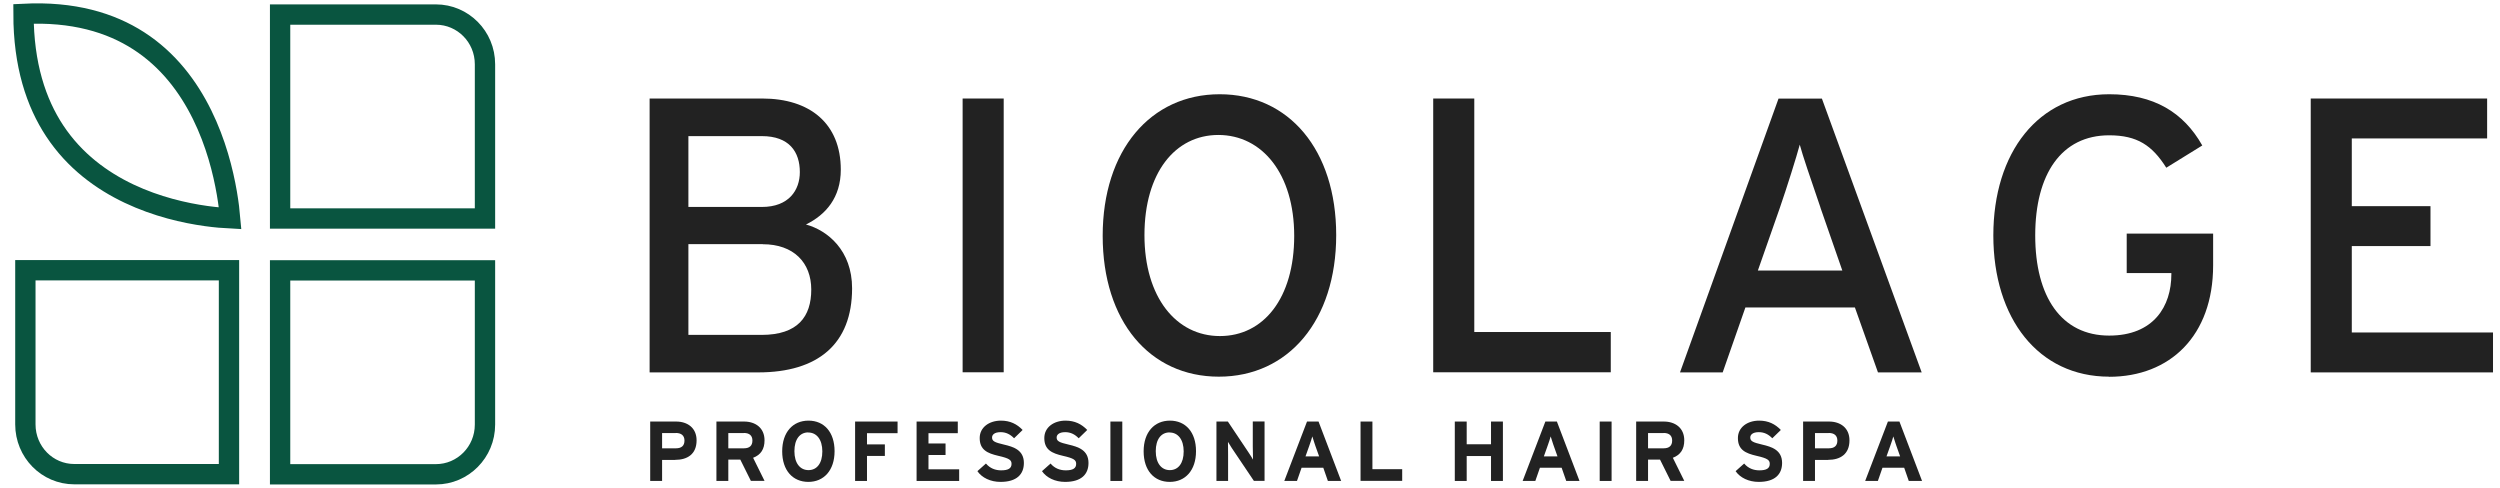
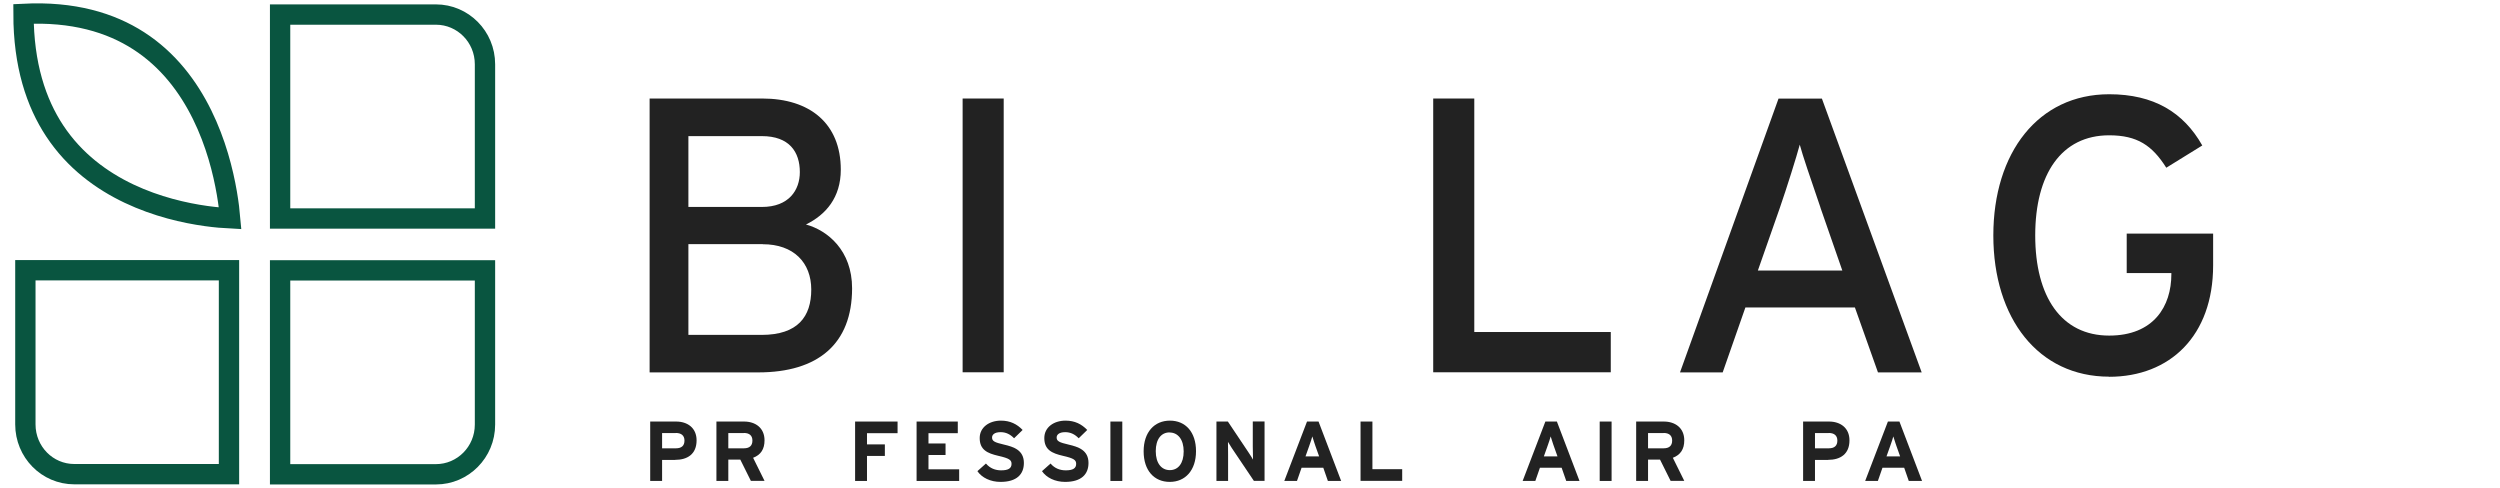
<svg xmlns="http://www.w3.org/2000/svg" width="123" height="24" viewBox="0 0 123 24" fill="none">
  <path d="M23.861 13.301V20.889C23.861 22.247 22.774 23.335 21.449 23.335H13.781V13.301H23.861ZM11.266 13.295V23.329H3.654C2.327 23.329 1.248 22.239 1.248 20.878V13.295H11.266ZM21.449 0.716C22.774 0.716 23.861 1.804 23.861 3.162V10.751H13.781V0.716H21.449ZM1.156 0.682C3.604 0.558 5.438 1.115 6.82 2.005C8.274 2.941 9.267 4.268 9.944 5.644C10.623 7.02 10.977 8.429 11.161 9.499C11.248 10.006 11.296 10.434 11.323 10.742C11.026 10.727 10.617 10.696 10.132 10.628C9.09 10.482 7.714 10.173 6.354 9.529C4.997 8.886 3.667 7.915 2.694 6.443C1.777 5.056 1.157 3.194 1.156 0.682Z" stroke="#095540" />
-   <path fill-rule="evenodd" clip-rule="evenodd" d="M59.968 18.532C56.562 18.532 54.252 15.802 54.252 11.601C54.252 7.401 56.602 4.637 60.008 4.637C63.413 4.637 65.741 7.373 65.741 11.567C65.741 15.762 63.391 18.532 59.968 18.532ZM59.942 6.64C57.81 6.642 56.307 8.509 56.307 11.567C56.307 14.627 57.868 16.534 60.019 16.534C62.17 16.534 63.675 14.667 63.675 11.607C63.675 8.549 62.098 6.642 59.942 6.64Z" fill="#222222" />
  <path fill-rule="evenodd" clip-rule="evenodd" d="M31.961 18.322H37.303C40.249 18.322 41.923 16.92 41.923 14.184C41.923 12.317 40.714 11.335 39.653 11.045C40.635 10.563 41.367 9.717 41.367 8.349C41.367 6.078 39.851 4.847 37.501 4.847H31.961V18.322ZM33.869 12.01H37.524L37.53 12.016C39.045 12.016 39.914 12.918 39.914 14.247C39.914 15.575 39.255 16.477 37.467 16.477H33.869V12.01ZM33.869 6.697H37.484C38.83 6.697 39.352 7.469 39.352 8.468C39.352 9.354 38.813 10.182 37.484 10.182H33.869V6.697Z" fill="#222222" />
  <path d="M47.361 4.847V18.316H49.382V4.847H47.361Z" fill="#222222" />
  <path d="M70.514 4.847V18.316H79.25V16.335H72.535V4.847H70.514Z" fill="#222222" />
  <path fill-rule="evenodd" clip-rule="evenodd" d="M92.396 18.322L91.261 15.126H85.874L84.756 18.322H82.656L87.503 4.852H89.638L94.547 18.322H92.396ZM89.428 9.802C89.103 8.854 88.68 7.619 88.548 7.117C88.394 7.696 87.912 9.234 87.566 10.233L86.487 13.31H90.642L89.564 10.211L89.569 10.216L89.428 9.802Z" fill="#222222" />
  <path d="M98.072 11.584C98.072 15.666 100.286 18.532 103.771 18.532L103.766 18.538C106.768 18.538 108.886 16.517 108.886 13.055V11.494H104.634V13.435H106.831V13.492C106.831 15.07 105.962 16.511 103.771 16.511C101.421 16.511 100.133 14.604 100.133 11.584C100.133 8.565 101.421 6.657 103.771 6.657C105.156 6.657 105.889 7.157 106.581 8.252L108.352 7.157C107.427 5.522 105.962 4.637 103.771 4.637C100.286 4.637 98.072 7.503 98.072 11.584Z" fill="#222222" />
-   <path d="M113.688 4.847H122.367V6.811H115.708V10.143H119.58V12.107H115.708V16.358H122.656V18.322H113.688V4.847Z" fill="#222222" />
  <path fill-rule="evenodd" clip-rule="evenodd" d="M32.575 22.63H33.216V22.625C33.823 22.625 34.272 22.341 34.272 21.665C34.272 21.047 33.818 20.74 33.267 20.74H31.99V23.663H32.575V22.63ZM32.575 21.308H33.244L33.25 21.302C33.511 21.302 33.676 21.421 33.676 21.677C33.676 21.932 33.528 22.057 33.256 22.057H32.575V21.308Z" fill="#222222" />
  <path fill-rule="evenodd" clip-rule="evenodd" d="M36.945 23.663L36.423 22.613H35.833V23.663H35.248V20.74H36.61C37.161 20.74 37.615 21.047 37.615 21.665C37.615 22.102 37.428 22.381 37.053 22.523L37.615 23.658H36.945V23.663ZM36.599 21.308H35.833V22.057H36.599C36.871 22.057 37.019 21.932 37.019 21.677C37.019 21.421 36.86 21.302 36.599 21.302V21.308Z" fill="#222222" />
-   <path fill-rule="evenodd" clip-rule="evenodd" d="M38.484 22.205C38.484 23.147 39.006 23.709 39.772 23.709C40.533 23.709 41.061 23.141 41.061 22.199C41.061 21.257 40.544 20.695 39.778 20.695C39.011 20.695 38.484 21.262 38.484 22.205ZM39.085 22.199C39.085 21.603 39.358 21.274 39.766 21.274V21.279C40.175 21.279 40.459 21.62 40.459 22.21C40.459 22.801 40.186 23.13 39.778 23.13C39.369 23.13 39.085 22.795 39.085 22.199Z" fill="#222222" />
  <path d="M42.656 21.313V21.864H43.535V22.432H42.656V23.663H42.071V20.74H44.16V21.313H42.656Z" fill="#222222" />
  <path d="M45.096 20.74V23.663H47.191V23.09H45.681V22.386H46.521V21.819H45.681V21.313H47.123V20.74H45.096Z" fill="#222222" />
  <path d="M49.223 23.709C48.735 23.709 48.309 23.505 48.088 23.181L48.508 22.806C48.712 23.045 48.973 23.141 49.257 23.141C49.603 23.141 49.768 23.045 49.768 22.823C49.768 22.636 49.666 22.551 49.115 22.426C48.576 22.301 48.201 22.131 48.201 21.552C48.201 21.024 48.667 20.695 49.246 20.695C49.7 20.695 50.035 20.865 50.313 21.154L49.893 21.563C49.706 21.37 49.495 21.262 49.229 21.262C48.916 21.262 48.809 21.399 48.809 21.523C48.809 21.705 48.934 21.767 49.399 21.875C49.864 21.983 50.375 22.142 50.375 22.778C50.375 23.334 50.023 23.709 49.229 23.709H49.223Z" fill="#222222" />
  <path d="M51.266 23.181C51.488 23.505 51.913 23.709 52.402 23.709H52.407C53.202 23.709 53.554 23.334 53.554 22.778C53.554 22.142 53.043 21.983 52.578 21.875C52.112 21.767 51.987 21.705 51.987 21.523C51.987 21.399 52.095 21.262 52.407 21.262C52.674 21.262 52.884 21.37 53.072 21.563L53.492 21.154C53.213 20.865 52.879 20.695 52.424 20.695C51.845 20.695 51.38 21.024 51.38 21.552C51.38 22.131 51.755 22.301 52.294 22.426C52.844 22.551 52.947 22.636 52.947 22.823C52.947 23.045 52.782 23.141 52.436 23.141C52.152 23.141 51.891 23.045 51.687 22.806L51.266 23.181Z" fill="#222222" />
  <path d="M54.632 23.663V20.74H55.217V23.663H54.632Z" fill="#222222" />
  <path fill-rule="evenodd" clip-rule="evenodd" d="M56.267 22.205C56.267 23.147 56.784 23.709 57.55 23.709H57.556C58.316 23.709 58.844 23.141 58.844 22.199C58.844 21.257 58.328 20.695 57.561 20.695C56.795 20.695 56.267 21.262 56.267 22.205ZM56.863 22.199C56.863 21.603 57.136 21.274 57.544 21.274V21.279C57.953 21.279 58.237 21.62 58.237 22.21C58.237 22.801 57.964 23.13 57.556 23.13C57.147 23.13 56.863 22.795 56.863 22.199Z" fill="#222222" />
  <path d="M61.694 23.663L60.621 22.068C60.61 22.051 60.598 22.032 60.585 22.012L60.569 21.986C60.51 21.895 60.447 21.795 60.416 21.739C60.416 21.788 60.418 21.89 60.419 22.002C60.42 22.137 60.422 22.288 60.422 22.375V23.663H59.849V20.74H60.411L61.444 22.284C61.518 22.392 61.608 22.54 61.648 22.613C61.648 22.565 61.646 22.465 61.644 22.354C61.64 22.217 61.637 22.063 61.637 21.972V20.735H62.216V23.658H61.694V23.663Z" fill="#222222" />
  <path fill-rule="evenodd" clip-rule="evenodd" d="M65.105 23.011L65.332 23.663H65.985L64.872 20.74H64.305L63.187 23.663H63.811L64.038 23.011H65.105ZM64.67 21.797C64.684 21.84 64.699 21.883 64.713 21.927L64.901 22.454H64.231L64.418 21.927C64.481 21.756 64.537 21.58 64.566 21.472C64.587 21.553 64.627 21.671 64.67 21.797Z" fill="#222222" />
  <path d="M66.939 20.74H67.523V23.084H68.988V23.658H66.939V20.74Z" fill="#222222" />
-   <path d="M73.358 22.437V23.663H73.943V20.74H73.358V21.858H72.161V20.74H71.576V23.663H72.161V22.437H73.358Z" fill="#222222" />
  <path fill-rule="evenodd" clip-rule="evenodd" d="M77.059 23.663L76.832 23.011H75.765L75.538 23.663H74.914L76.032 20.74H76.599L77.712 23.663H77.059ZM76.441 21.927L76.418 21.861L76.397 21.797C76.354 21.671 76.314 21.553 76.293 21.472C76.264 21.58 76.208 21.756 76.145 21.927L75.958 22.454H76.628L76.441 21.927Z" fill="#222222" />
  <path d="M78.705 20.74V23.663H79.29V20.74H78.705Z" fill="#222222" />
  <path fill-rule="evenodd" clip-rule="evenodd" d="M82.196 23.663L81.674 22.613H81.084V23.663H80.499V20.74H81.861C82.412 20.74 82.866 21.047 82.866 21.665C82.866 22.102 82.679 22.381 82.304 22.523L82.866 23.658H82.196V23.663ZM81.85 21.308H81.084V22.057H81.85C82.122 22.057 82.27 21.932 82.27 21.677C82.27 21.421 82.111 21.302 81.85 21.302V21.308Z" fill="#222222" />
-   <path d="M85.392 23.181C85.613 23.505 86.039 23.709 86.527 23.709H86.533C87.328 23.709 87.679 23.334 87.679 22.778C87.679 22.142 87.168 21.983 86.703 21.875C86.238 21.767 86.113 21.705 86.113 21.523C86.113 21.399 86.221 21.262 86.533 21.262C86.8 21.262 87.01 21.37 87.197 21.563L87.617 21.154C87.339 20.865 87.004 20.695 86.55 20.695C85.971 20.695 85.505 21.024 85.505 21.552C85.505 22.131 85.88 22.301 86.419 22.426C86.97 22.551 87.072 22.636 87.072 22.823C87.072 23.045 86.907 23.141 86.561 23.141C86.277 23.141 86.016 23.045 85.812 22.806L85.392 23.181Z" fill="#222222" />
  <path fill-rule="evenodd" clip-rule="evenodd" d="M89.939 22.63H89.297V23.663H88.713V20.74H89.99C90.54 20.74 90.994 21.047 90.994 21.665C90.994 22.341 90.546 22.625 89.939 22.625V22.63ZM89.967 21.308H89.297V22.057H89.978C90.251 22.057 90.398 21.932 90.398 21.677C90.398 21.421 90.234 21.302 89.973 21.302L89.967 21.308Z" fill="#222222" />
  <path fill-rule="evenodd" clip-rule="evenodd" d="M93.685 23.011L93.912 23.663H94.565L93.452 20.74H92.885L91.766 23.663H92.391L92.618 23.011H93.685ZM93.255 21.797C93.27 21.839 93.284 21.883 93.299 21.927L93.486 22.454H92.816L93.004 21.927C93.066 21.756 93.123 21.58 93.151 21.472C93.172 21.553 93.213 21.671 93.255 21.797Z" fill="#222222" />
</svg>